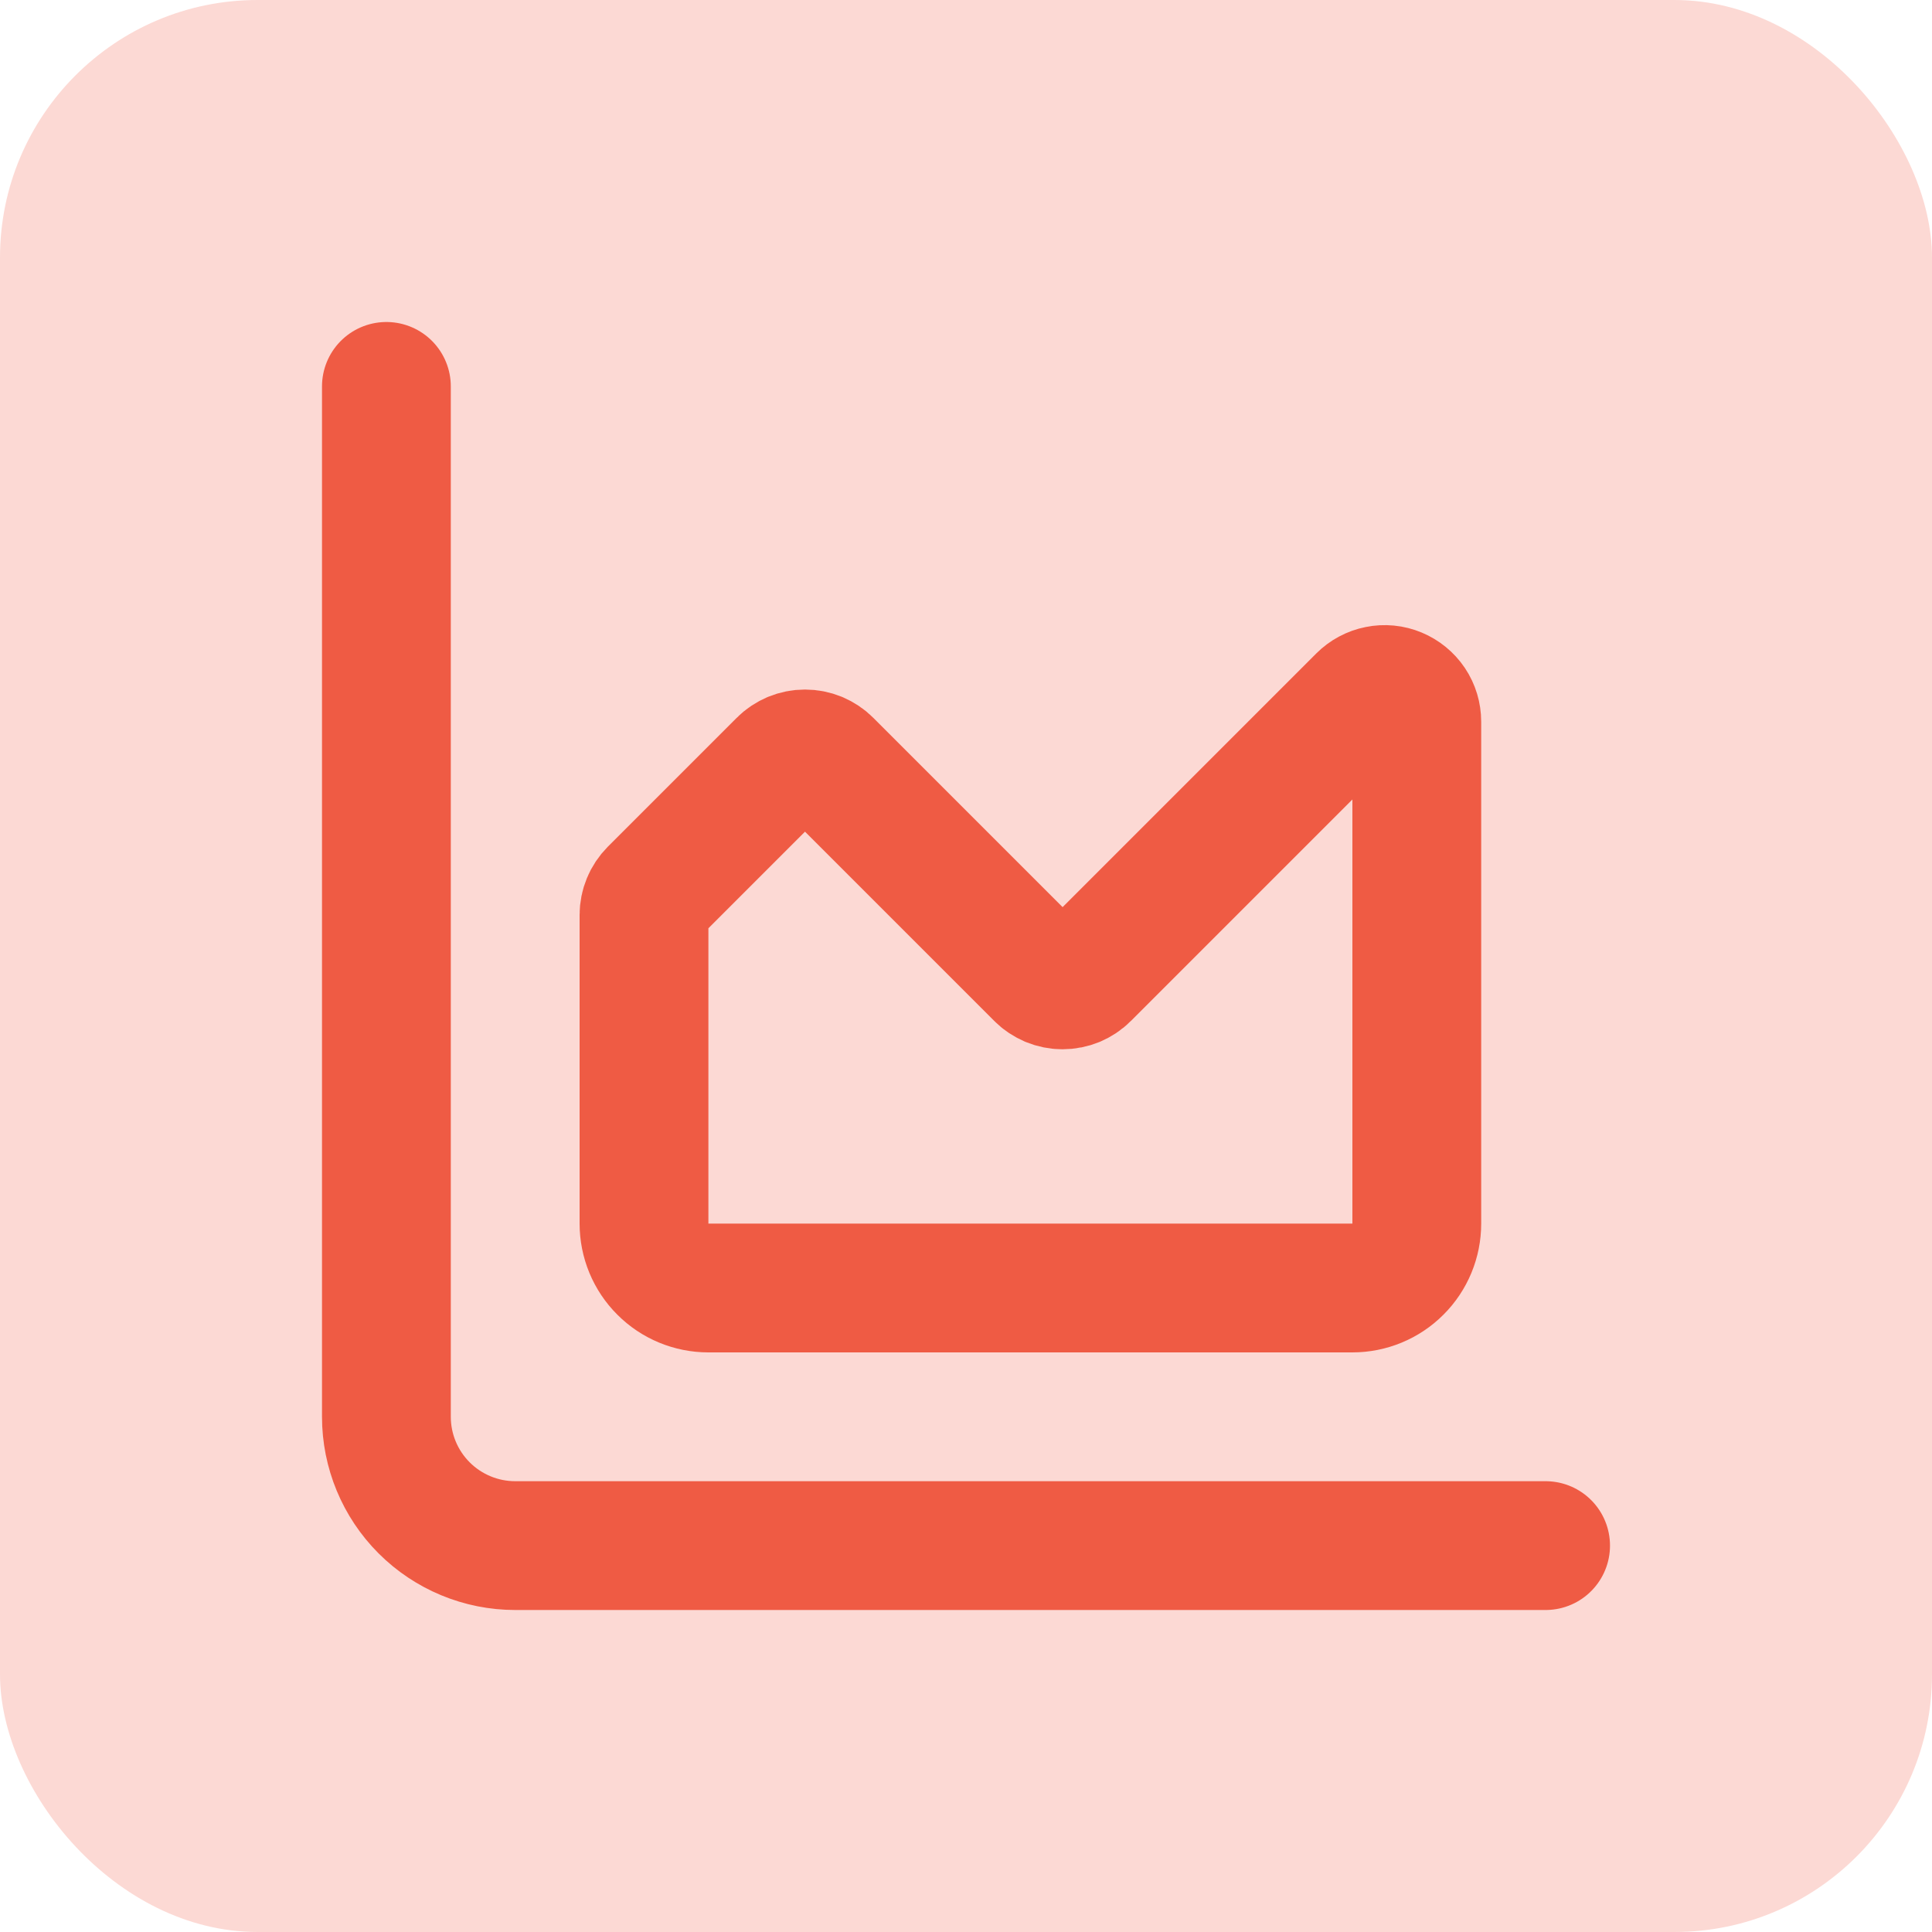
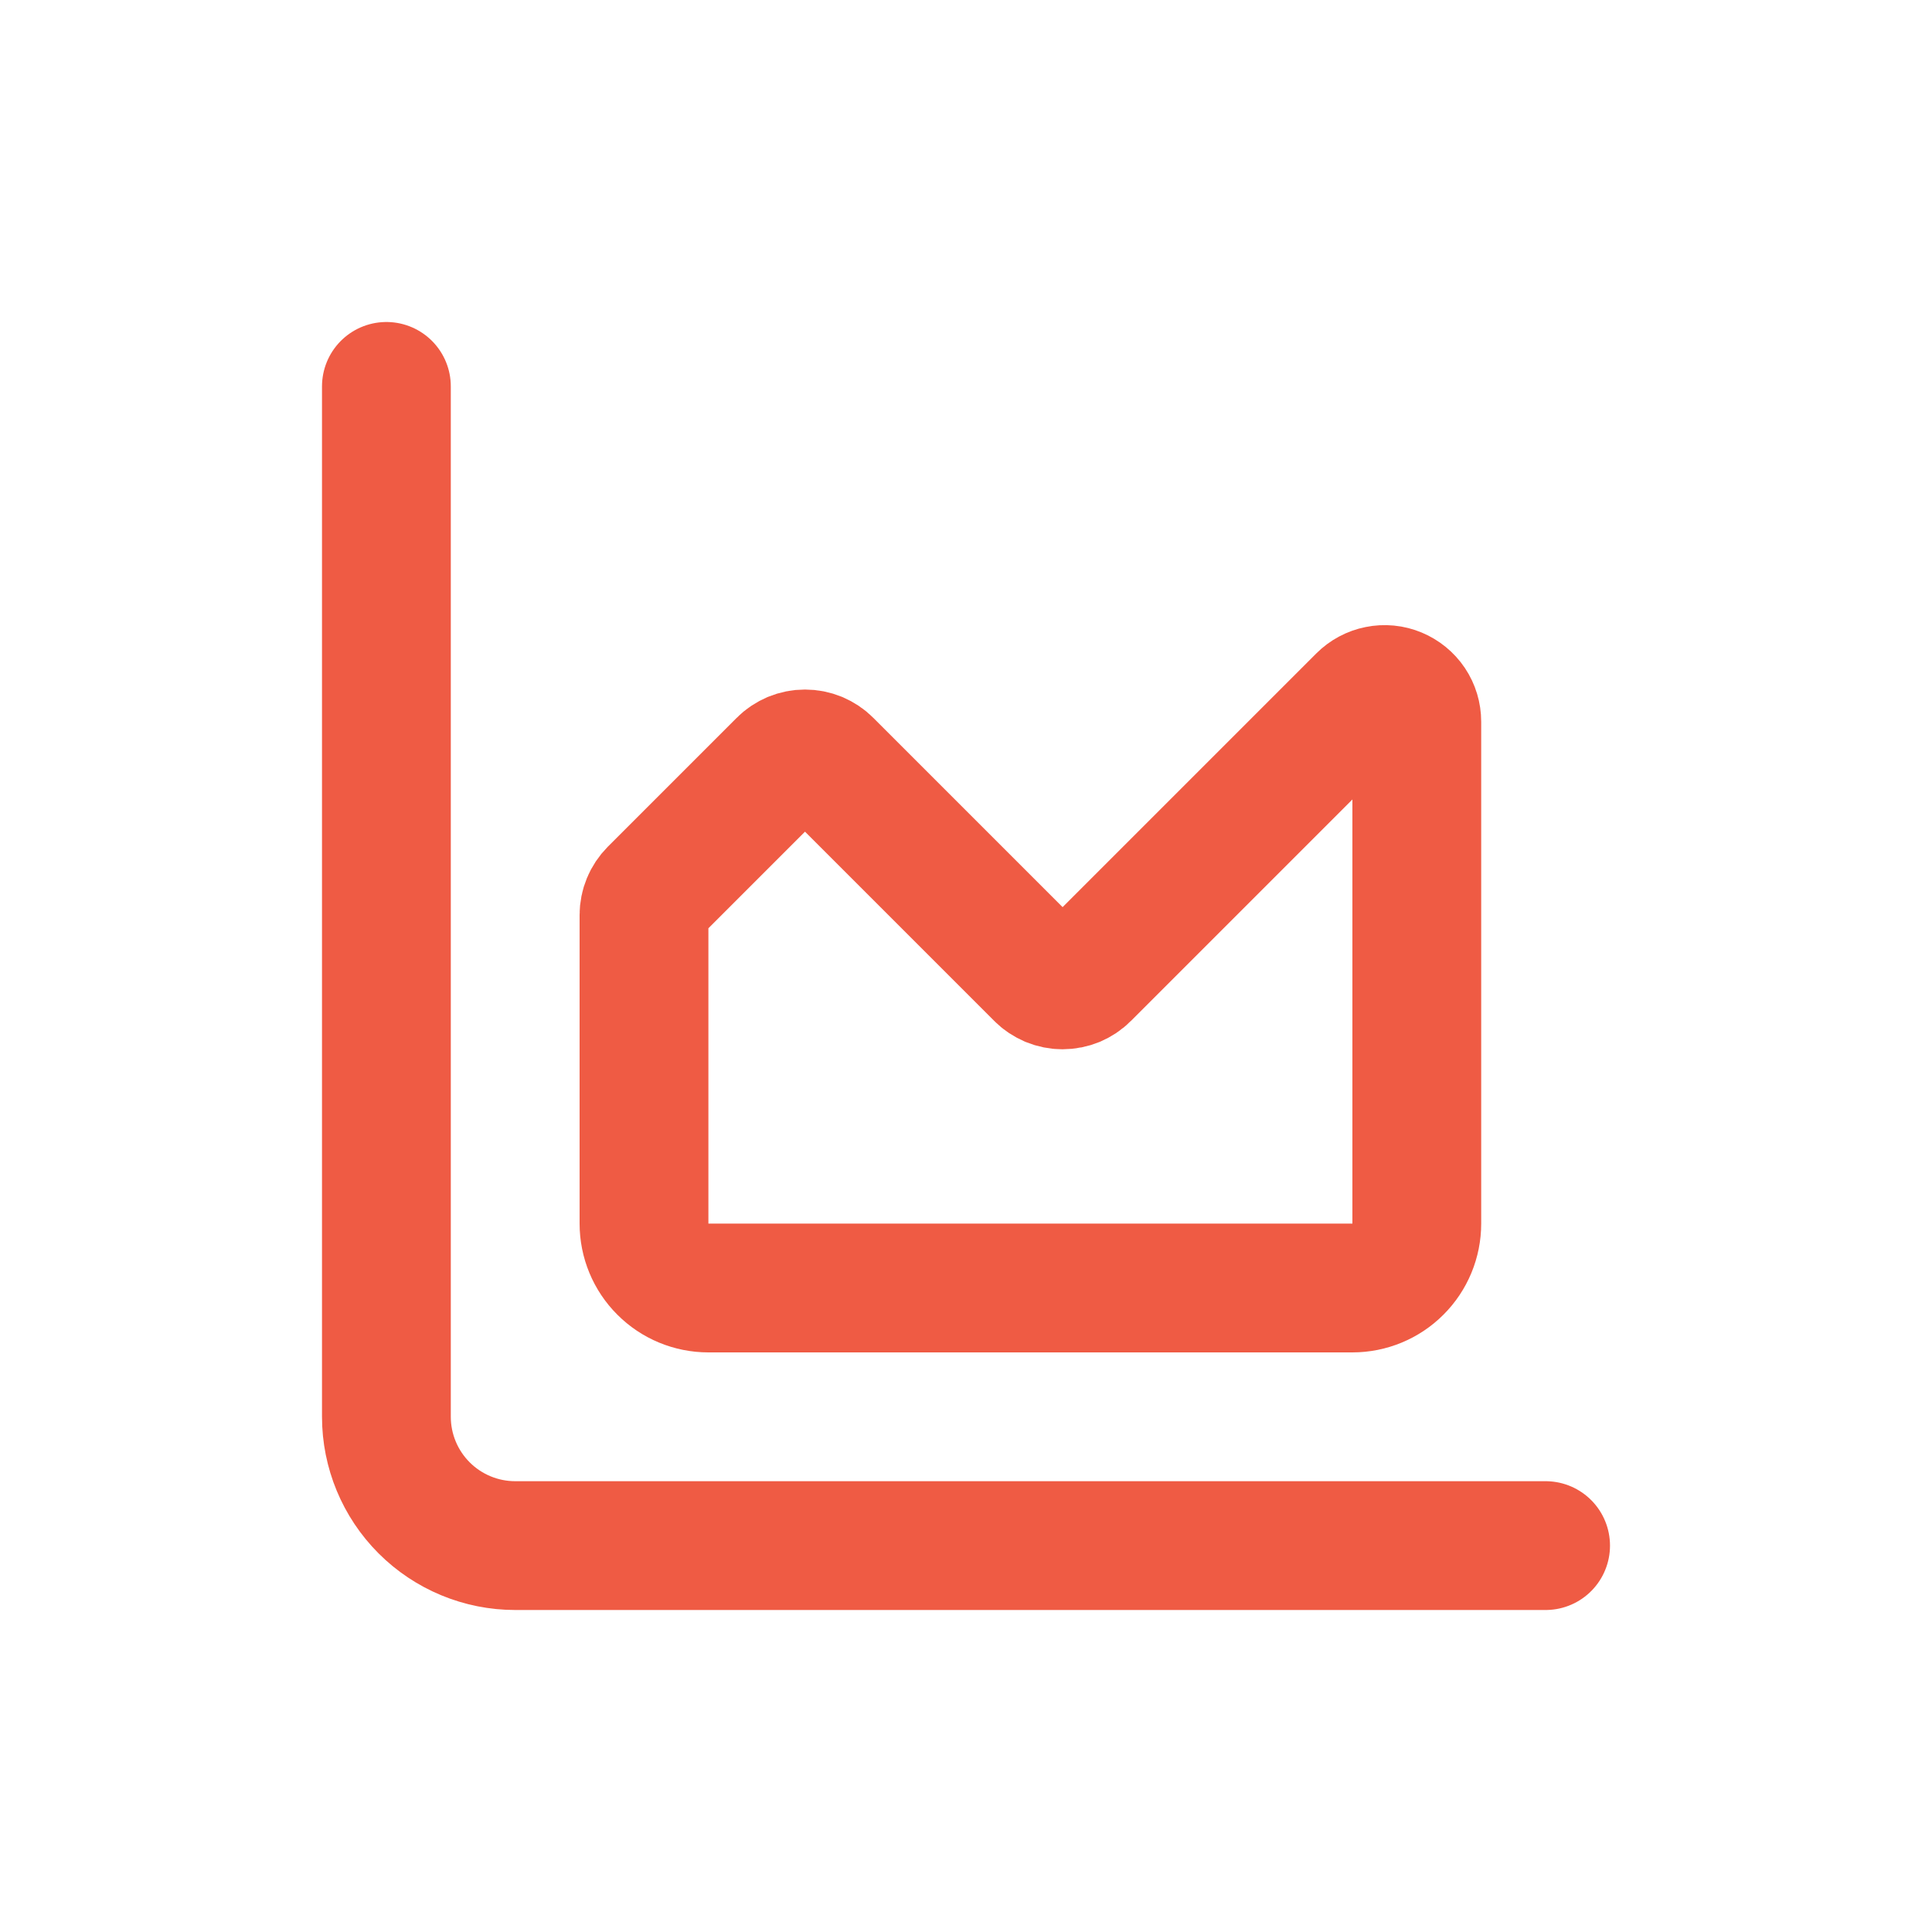
<svg xmlns="http://www.w3.org/2000/svg" width="30" height="30" viewBox="0 0 30 30" fill="none">
  <g clip-path="url(#clip0_644_153)">
-     <rect width="30" height="30" rx="4" fill="#FCD9D4" />
    <path d="M6 6V22C6 22.53 6.211 23.039 6.586 23.414C6.961 23.789 7.47 24 8 24H24M10 14.207C10 14.075 10.053 13.948 10.146 13.854L12.146 11.854C12.192 11.807 12.248 11.771 12.308 11.745C12.369 11.72 12.434 11.707 12.5 11.707C12.566 11.707 12.631 11.72 12.692 11.745C12.752 11.771 12.808 11.807 12.854 11.854L16.146 15.146C16.192 15.193 16.248 15.229 16.308 15.255C16.369 15.28 16.434 15.293 16.5 15.293C16.566 15.293 16.631 15.28 16.692 15.255C16.752 15.229 16.808 15.193 16.854 15.146L21.146 10.854C21.216 10.784 21.305 10.736 21.402 10.717C21.499 10.697 21.6 10.707 21.691 10.745C21.782 10.783 21.861 10.847 21.916 10.929C21.971 11.011 22 11.108 22 11.207V19C22 19.265 21.895 19.52 21.707 19.707C21.52 19.895 21.265 20 21 20H11C10.735 20 10.48 19.895 10.293 19.707C10.105 19.52 10 19.265 10 19V14.207Z" stroke="#EF5B44" stroke-width="2" stroke-linecap="round" stroke-linejoin="round" />
  </g>
  <defs>
    <clipPath id="clip0_644_153">
      <rect width="30" height="30" rx="4" fill="white" />
    </clipPath>
  </defs>
</svg>